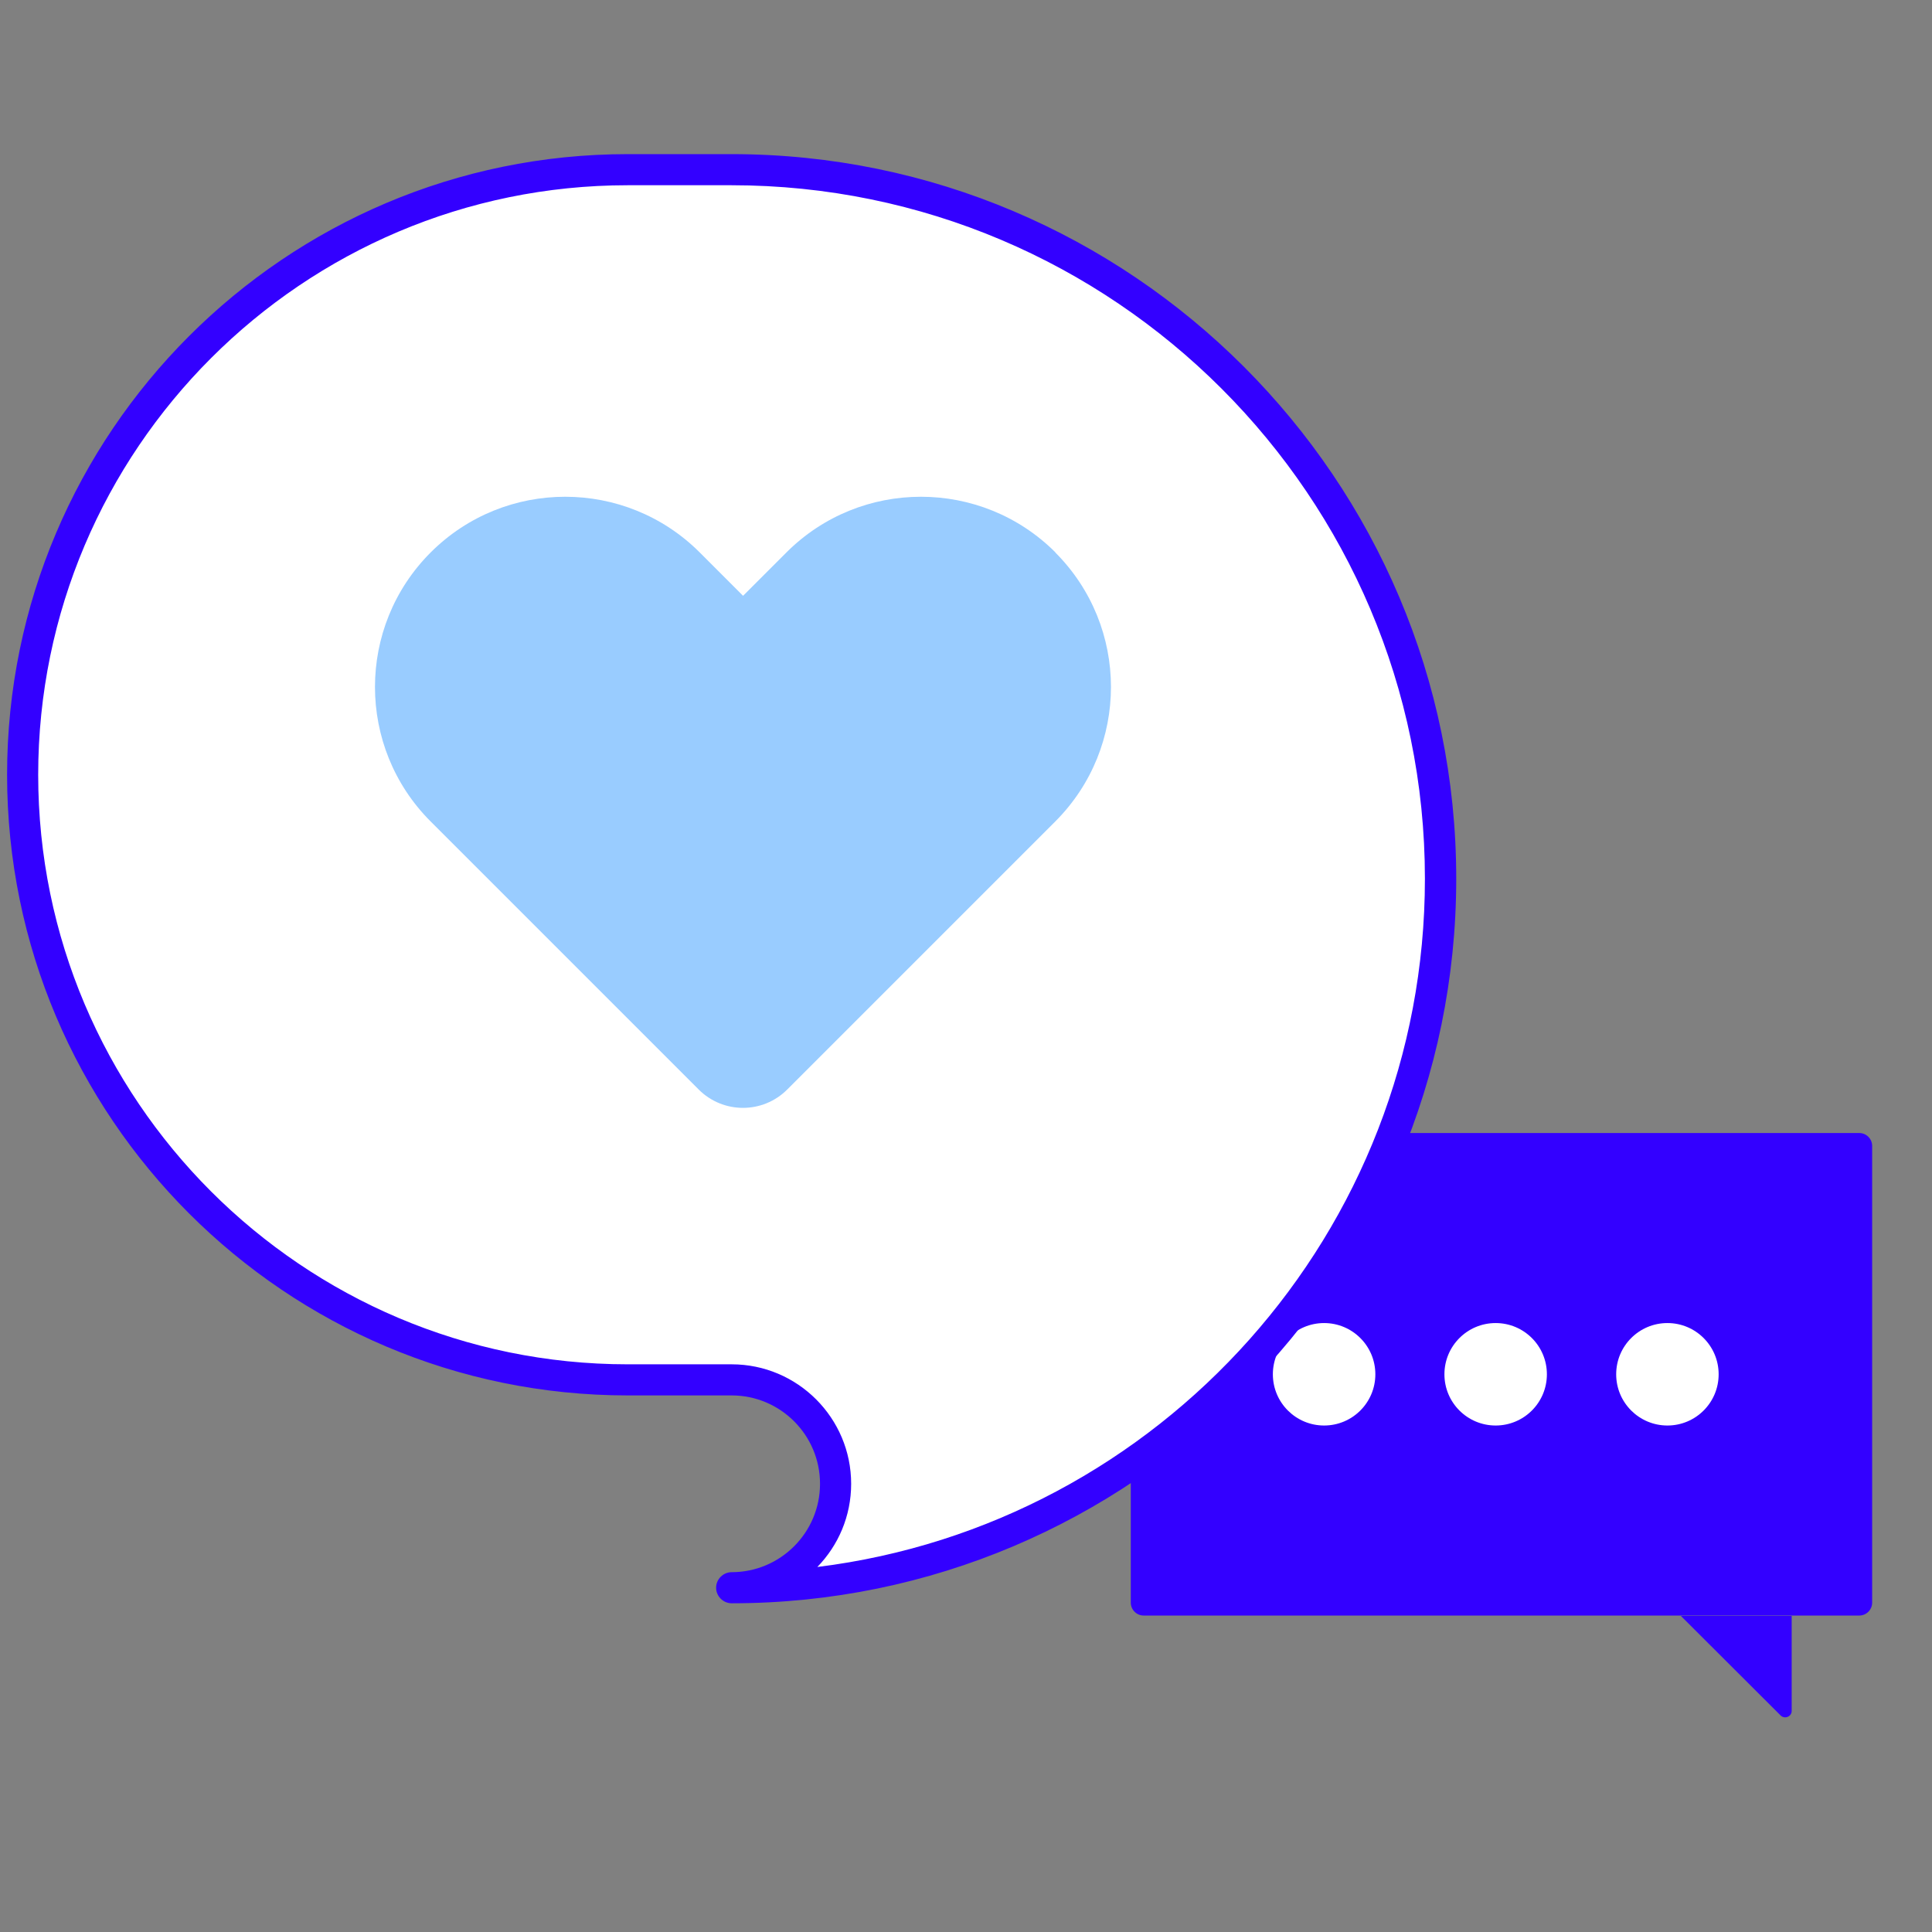
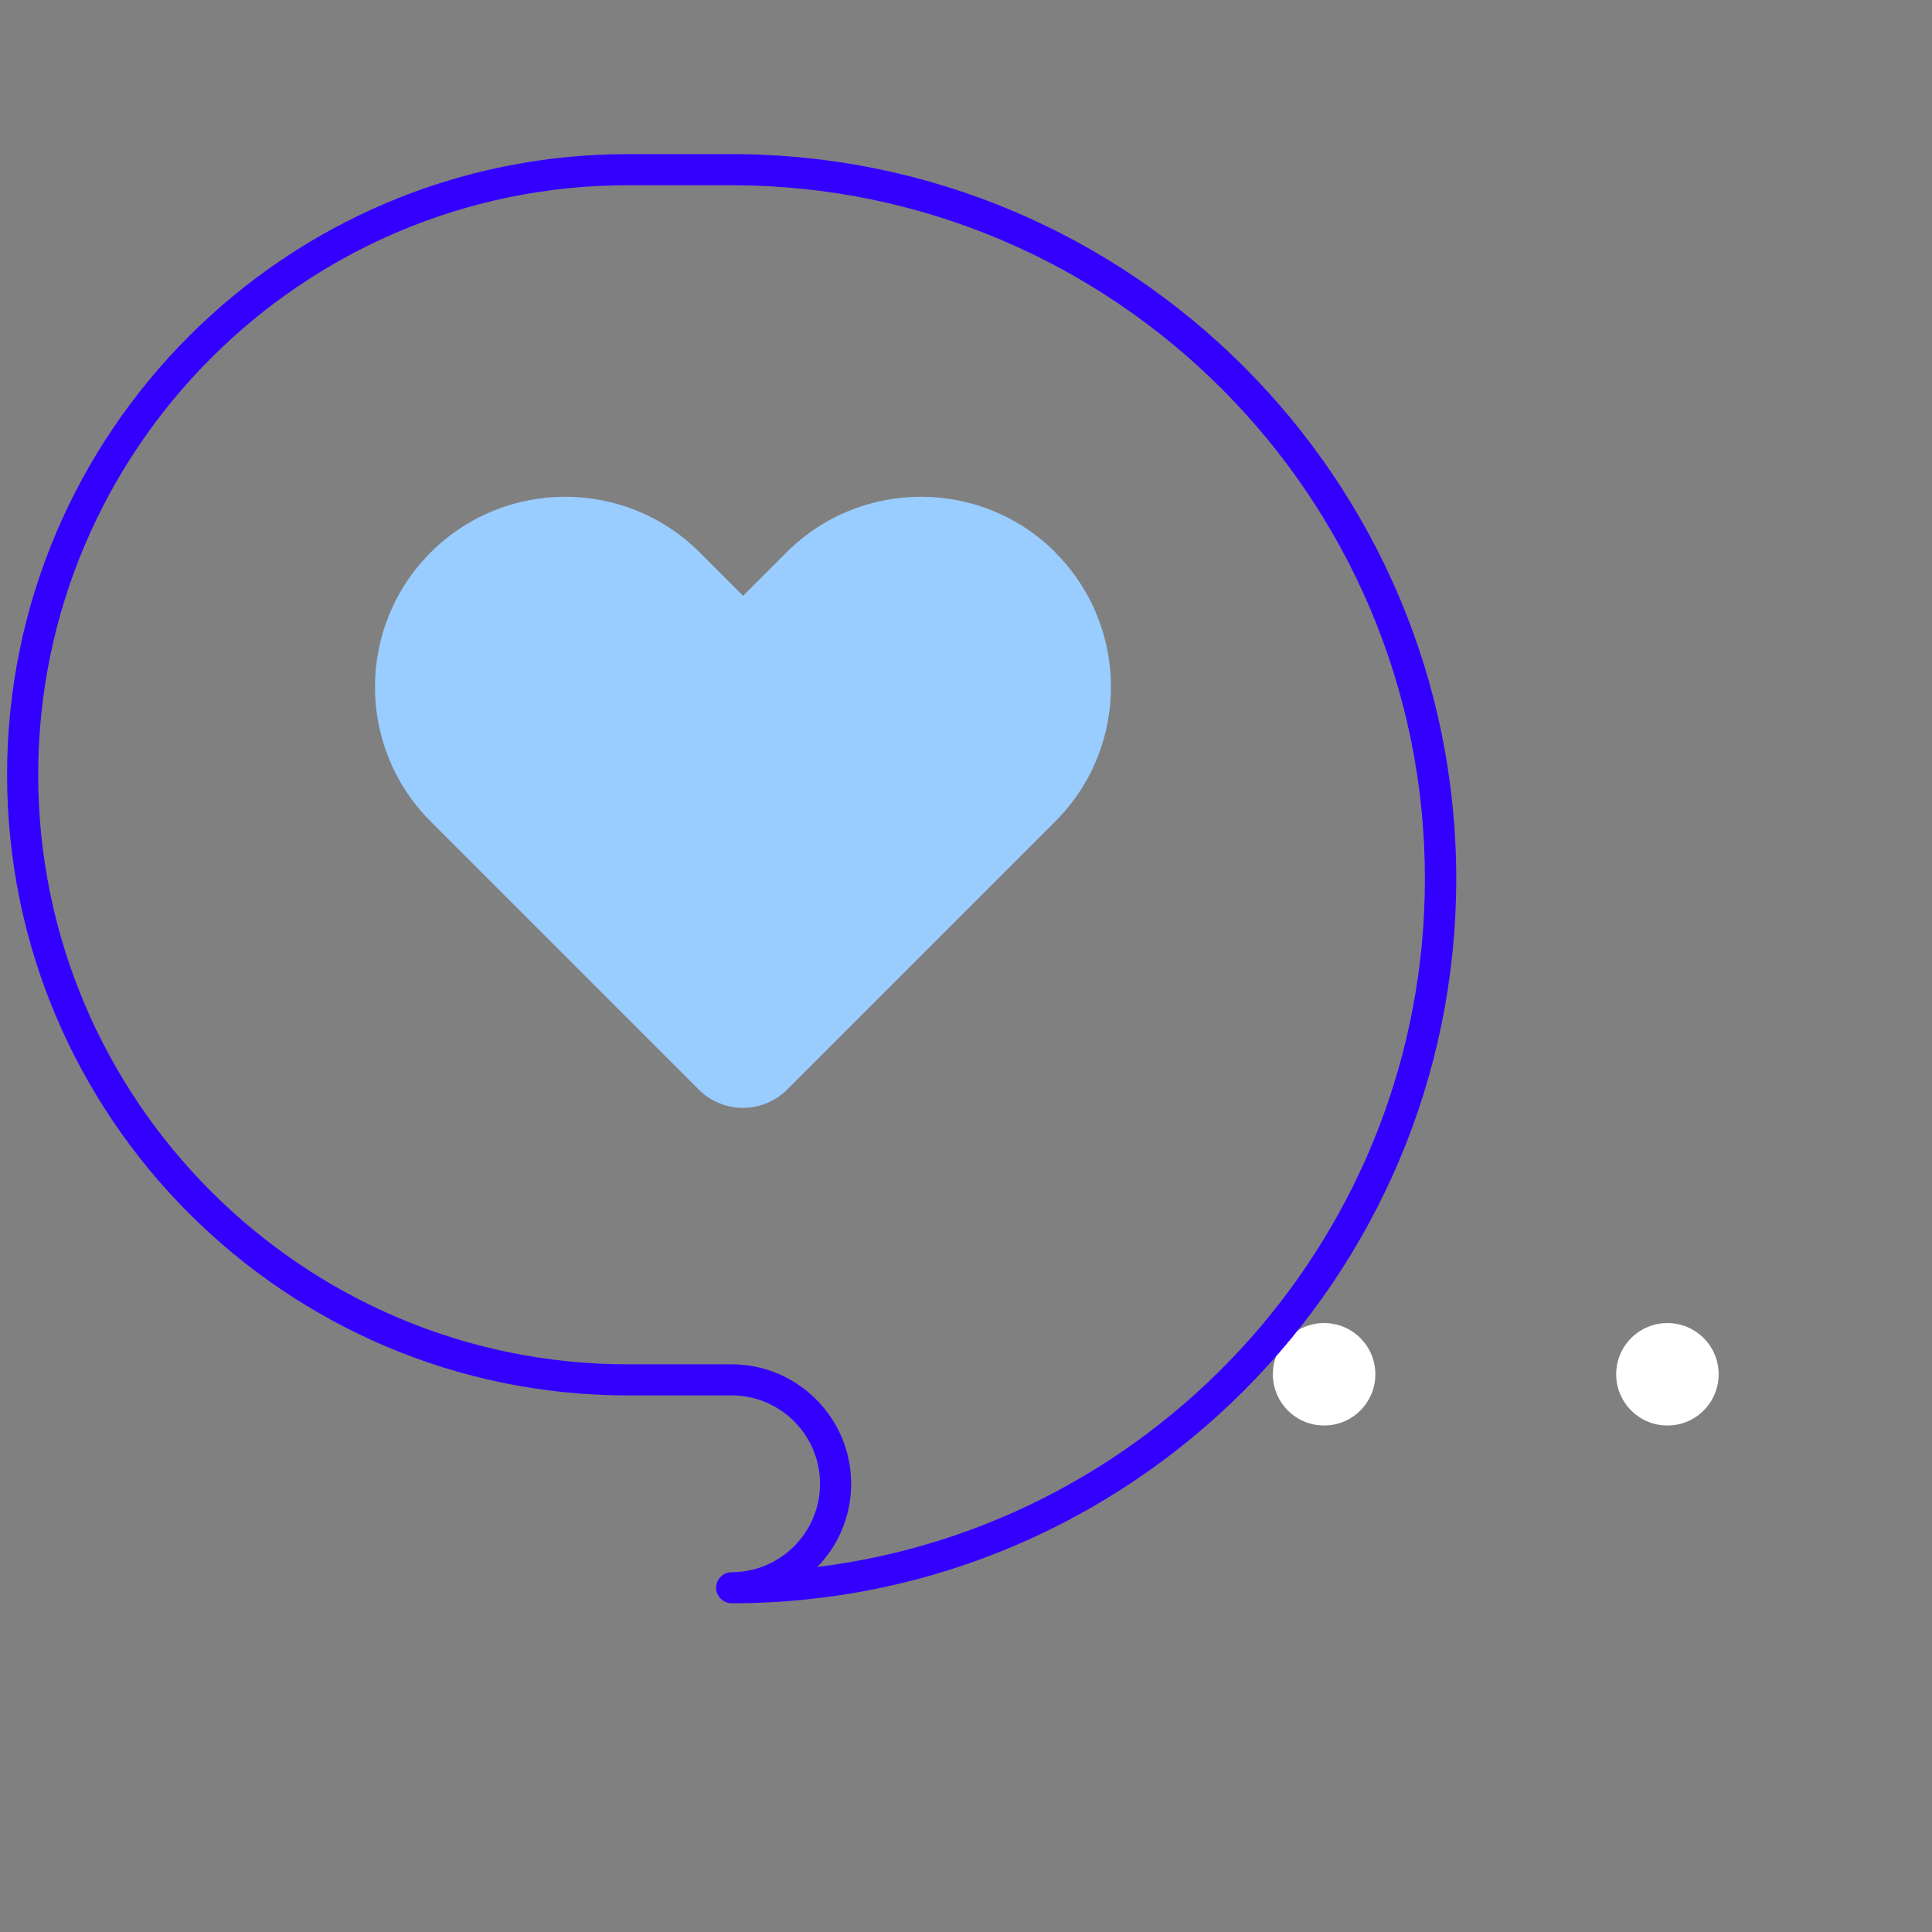
<svg xmlns="http://www.w3.org/2000/svg" width="90" height="90" viewBox="0 0 90 90" fill="none">
  <rect x="0" y="0" width="90" height="90" fill="#808080" stroke="none" />
-   <path d="M83.463 75.258H86.613C86.942 75.258 87.212 74.987 87.212 74.659V53.38C87.212 53.052 86.942 52.781 86.613 52.781H53.275C52.946 52.781 52.676 53.052 52.676 53.38V74.659C52.676 74.987 52.946 75.258 53.275 75.258H78.293" fill="#3300FF" />
-   <path d="M83.463 75.277V79.703C83.463 79.964 83.144 80.099 82.951 79.916L78.303 75.277" fill="#3300FF" />
  <path d="M61.682 66.406C63 66.406 64.069 65.338 64.069 64.02C64.069 62.701 63 61.633 61.682 61.633C60.364 61.633 59.295 62.701 59.295 64.02C59.295 65.338 60.364 66.406 61.682 66.406Z" fill="white" />
-   <path d="M69.673 66.406C70.992 66.406 72.06 65.338 72.06 64.02C72.06 62.701 70.992 61.633 69.673 61.633C68.355 61.633 67.287 62.701 67.287 64.02C67.287 65.338 68.355 66.406 69.673 66.406Z" fill="white" />
  <path d="M77.675 66.406C78.993 66.406 80.061 65.338 80.061 64.02C80.061 62.701 78.993 61.633 77.675 61.633C76.356 61.633 75.288 62.701 75.288 64.02C75.288 65.338 76.356 66.406 77.675 66.406Z" fill="white" />
-   <path d="M1.055 36.082C1.055 20.515 13.675 7.895 29.242 7.895H34.084C52.328 7.895 67.113 22.679 67.113 40.923C67.113 59.168 52.328 73.953 34.084 73.953C36.761 73.953 38.925 71.778 38.925 69.111C38.925 66.444 36.751 64.27 34.084 64.27H29.242C13.675 64.27 1.055 51.65 1.055 36.082Z" fill="white" />
  <path d="M34.084 74.687C33.688 74.687 33.359 74.359 33.359 73.962C33.359 73.566 33.688 73.238 34.084 73.238C36.355 73.238 38.2 71.392 38.2 69.121C38.2 66.85 36.355 65.004 34.084 65.004H29.242C13.298 65.004 0.33 52.036 0.33 36.092C0.33 20.148 13.298 7.18 29.242 7.18H34.084C52.695 7.18 67.837 22.322 67.837 40.933C67.837 59.545 52.695 74.687 34.084 74.687ZM29.242 8.629C14.1 8.629 1.779 20.95 1.779 36.092C1.779 51.234 14.1 63.555 29.242 63.555H34.084C37.157 63.555 39.65 66.058 39.65 69.121C39.65 70.629 39.051 71.991 38.075 72.996C54.009 71.025 66.378 57.4 66.378 40.933C66.378 23.124 51.883 8.629 34.074 8.629H29.233H29.242Z" fill="#3300FF" />
  <path d="M49.168 25.735C45.709 22.276 40.094 22.276 36.635 25.735L34.615 27.755L32.596 25.735C29.136 22.276 23.522 22.276 20.062 25.735C16.603 29.195 16.603 34.809 20.062 38.268L22.082 40.288L32.547 50.753C33.688 51.894 35.533 51.894 36.673 50.753L47.139 40.288L49.158 38.268C52.618 34.809 52.618 29.195 49.158 25.735H49.168Z" fill="#99CCFF" />
</svg>